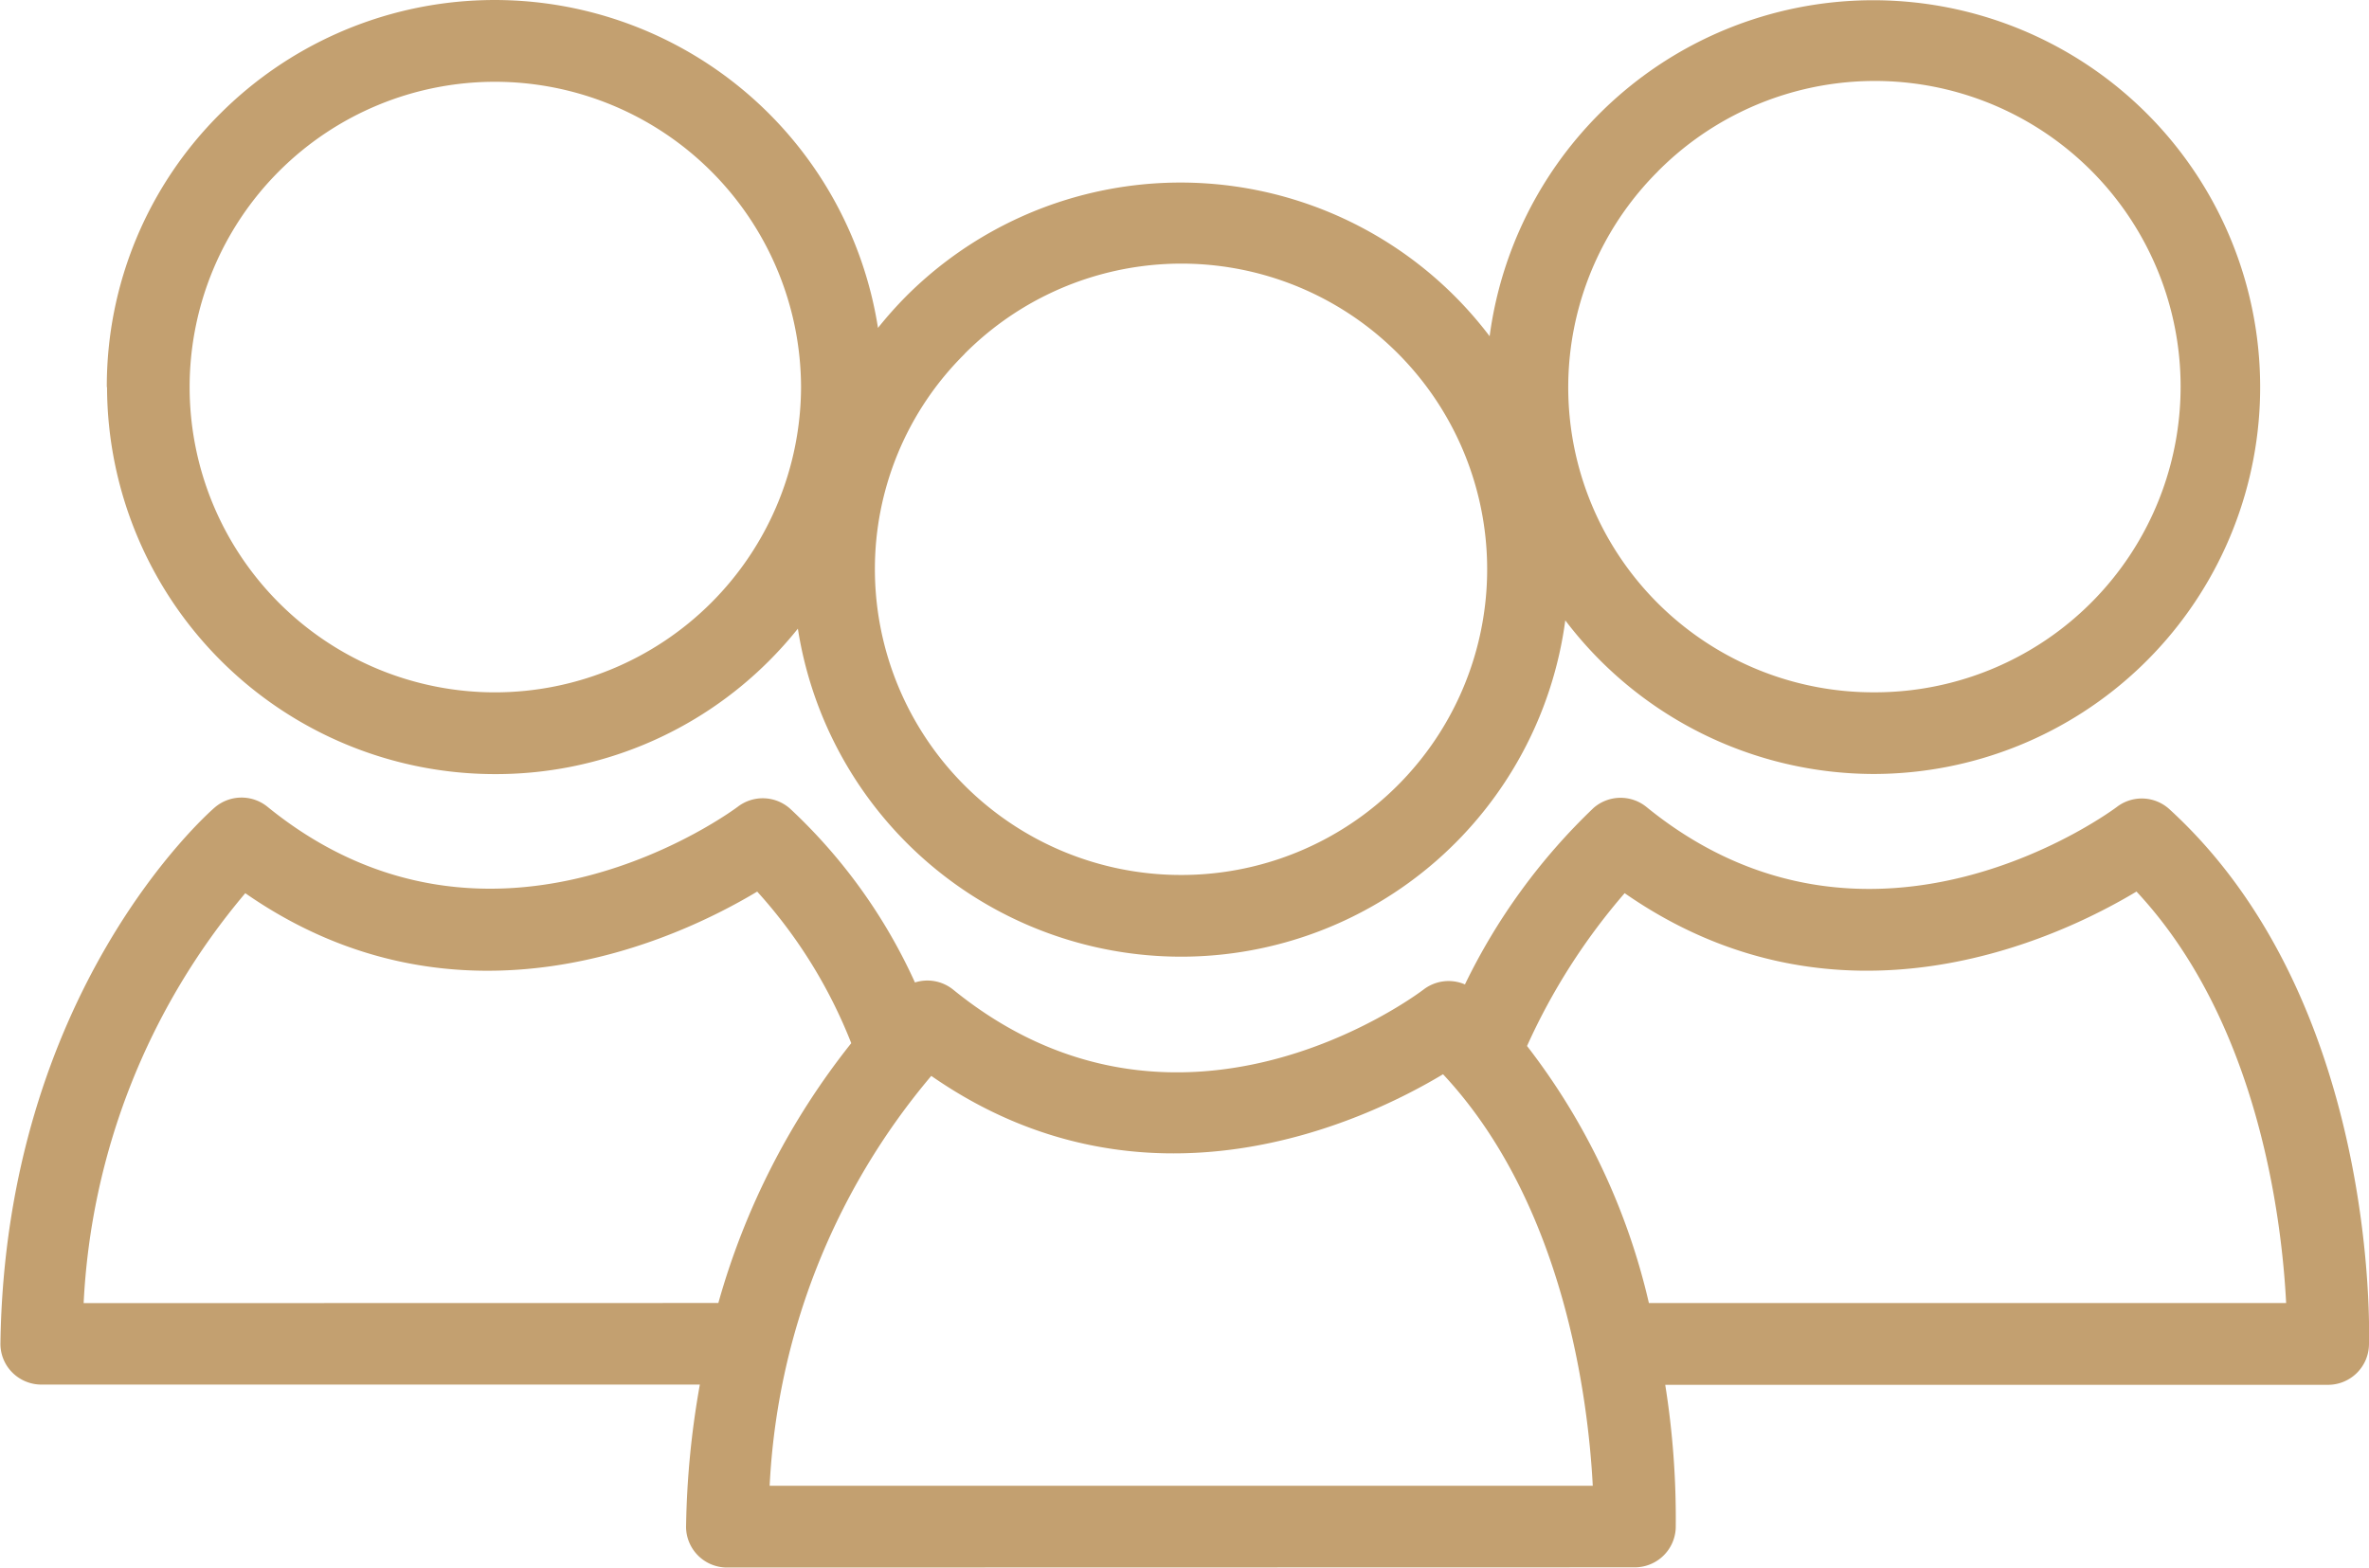
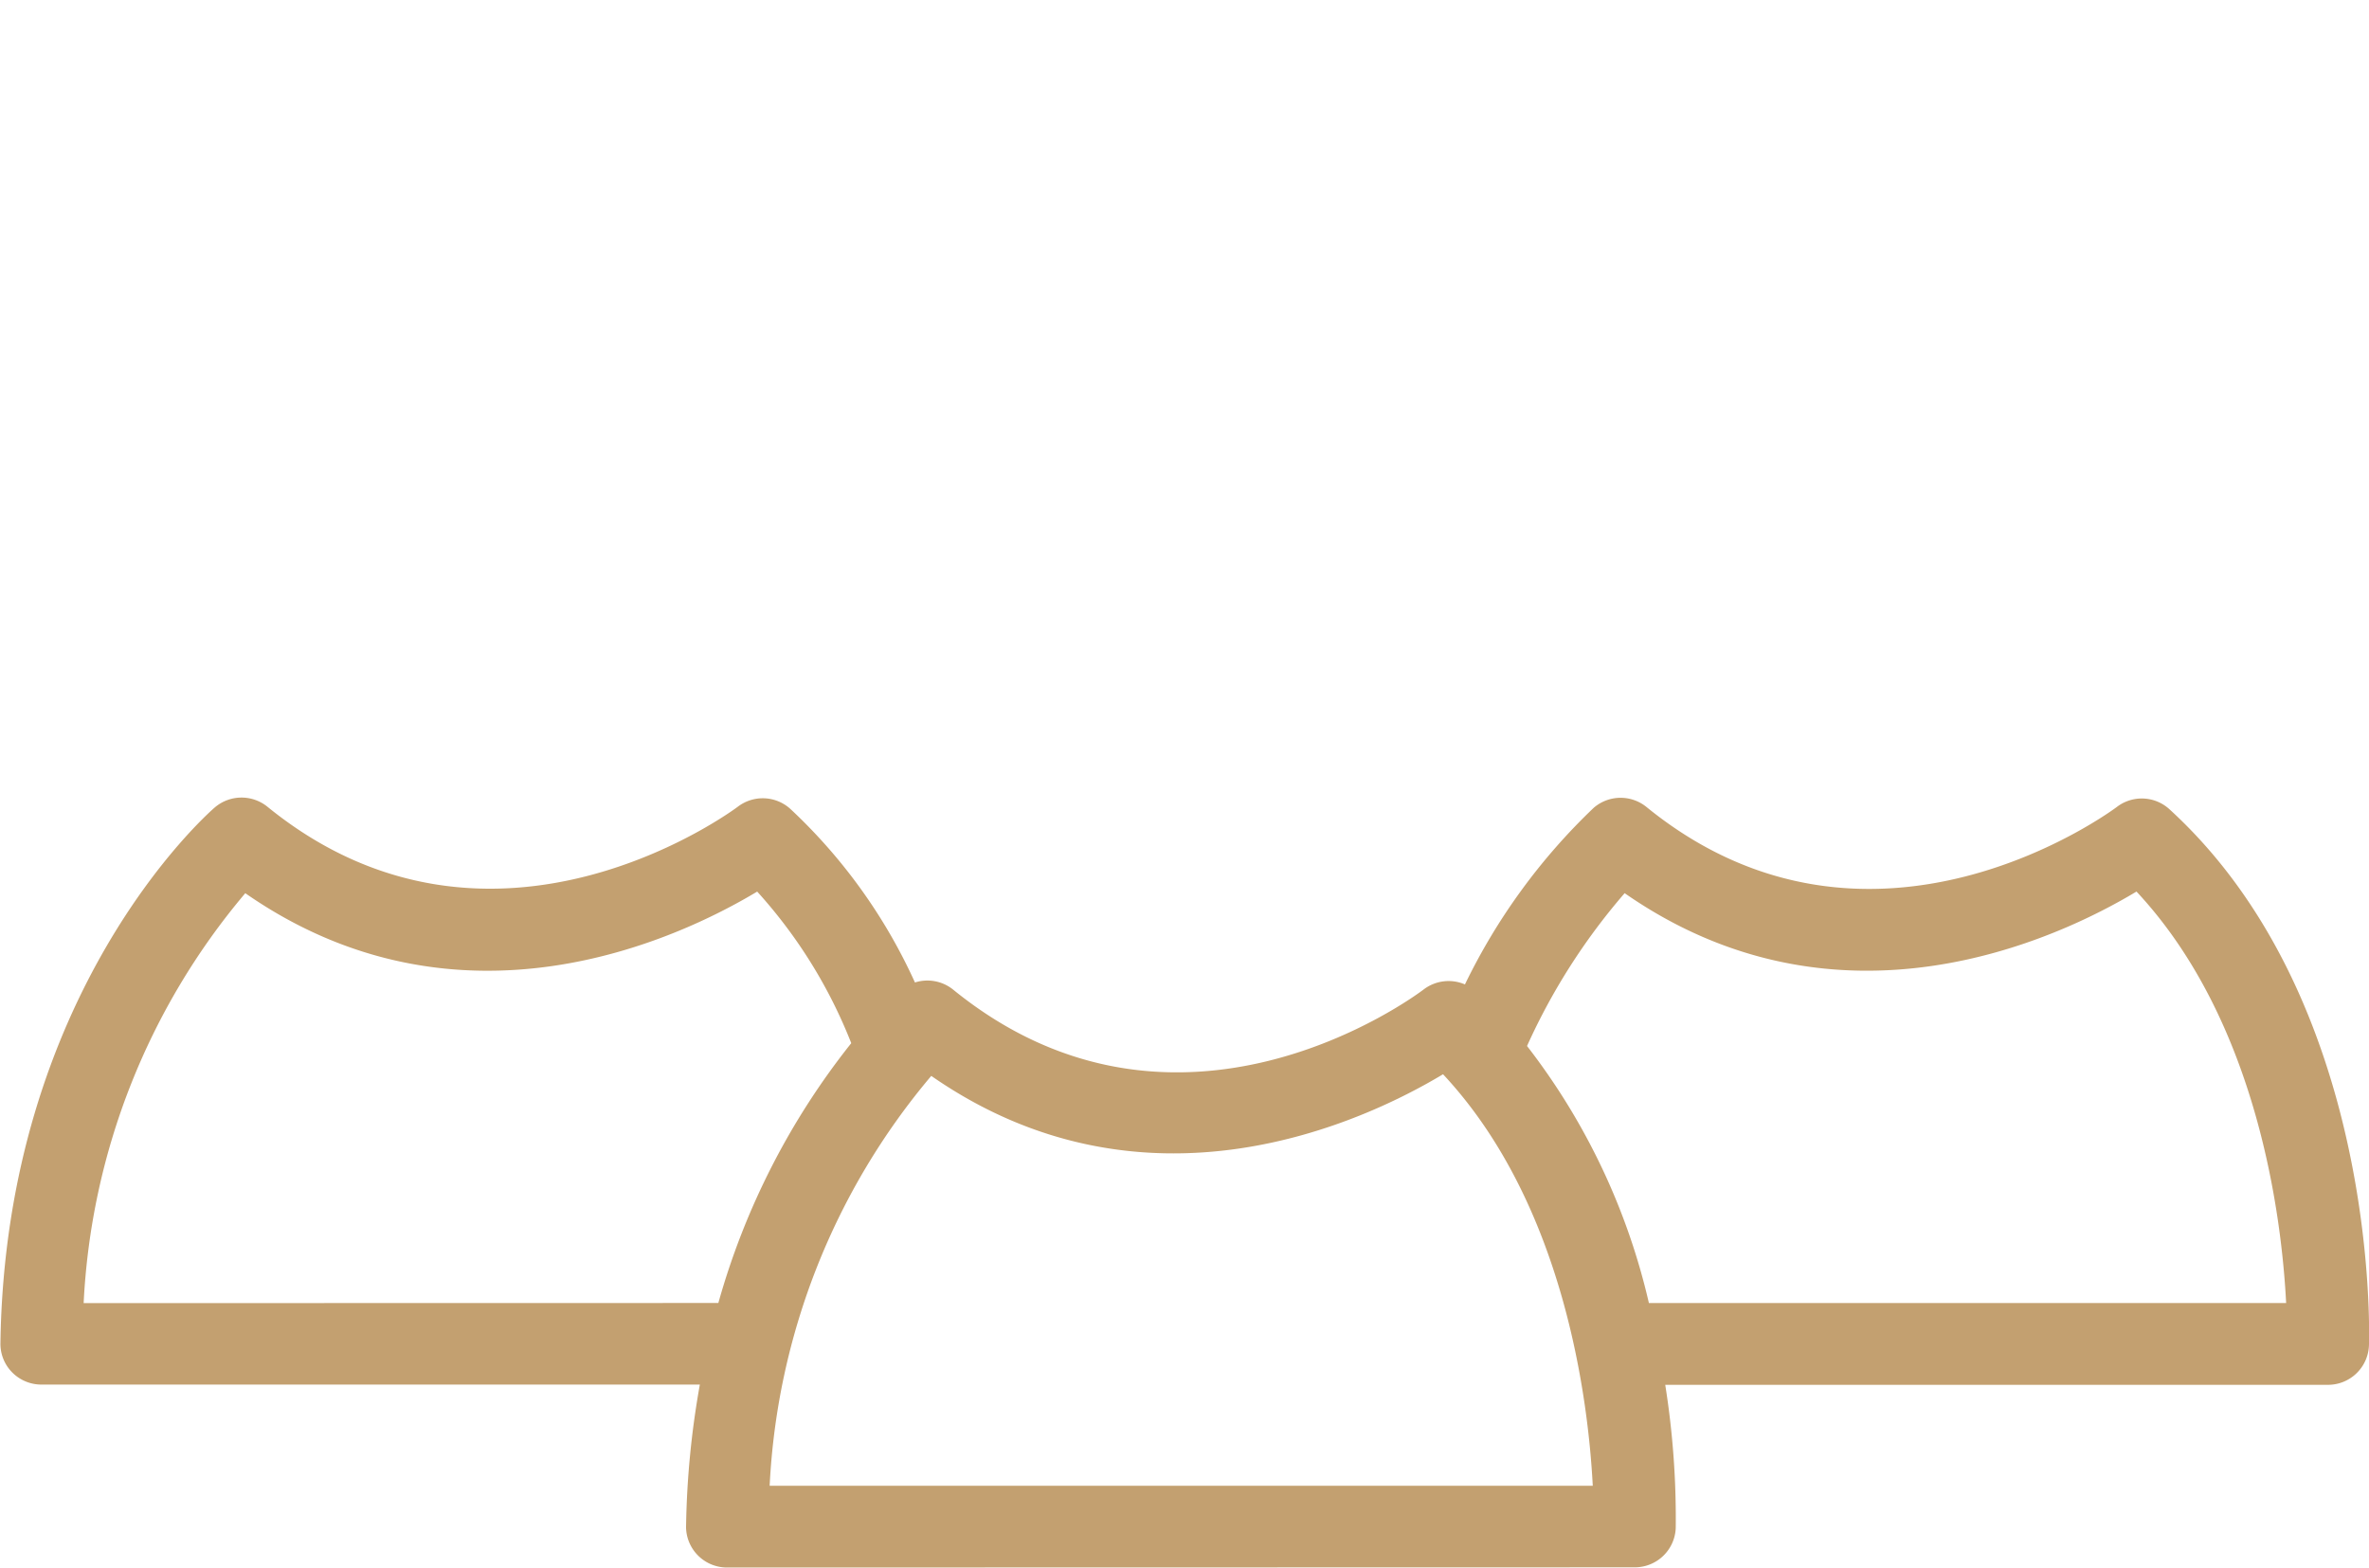
<svg xmlns="http://www.w3.org/2000/svg" width="60.44" height="40" viewBox="0 0 60.44 40">
  <g id="Groupe_553" data-name="Groupe 553" transform="translate(-326.278 -1224.472)">
    <path id="Tracé_1565" data-name="Tracé 1565" d="M328.412,1253.859a17.542,17.542,0,0,1,4.124-10.46c5.473,3.808,11.057,1.162,13.06-.041a12.633,12.633,0,0,1,2.4,3.868,18.772,18.772,0,0,0-3.391,6.63Zm21.623-5.8c5.473,3.808,11.057,1.163,13.059-.04,3.112,3.331,3.709,8.366,3.82,10.5l-21,0a17.549,17.549,0,0,1,4.125-10.46m17.688-4.661c5.471,3.808,11.057,1.162,13.059-.041,3.112,3.333,3.709,8.366,3.818,10.5l-16.258,0a16.913,16.913,0,0,0-3.109-6.559,16,16,0,0,1,2.491-3.9m-23.947,16.15a1.045,1.045,0,0,0,1.045,1.058l23.16-.005a1.045,1.045,0,0,0,1.045-1.007,21.7,21.7,0,0,0-.268-3.65l16.909,0a1.045,1.045,0,0,0,1.045-1.009c.012-.358.227-8.82-5.09-13.678a1.045,1.045,0,0,0-1.343-.058c-.063.047-6.248,4.682-12,0a1.048,1.048,0,0,0-1.347.022,15.627,15.627,0,0,0-3.284,4.506,1.05,1.05,0,0,0-1.05.126c-.254.193-6.279,4.662-12.007.007a1.048,1.048,0,0,0-.975-.183,13.911,13.911,0,0,0-3.176-4.426,1.047,1.047,0,0,0-1.344-.058c-.063.047-6.247,4.682-12,0a1.05,1.05,0,0,0-1.348.022c-.217.189-5.336,4.727-5.464,13.665a1.035,1.035,0,0,0,.3.747,1.048,1.048,0,0,0,.744.311l16.8,0a22.325,22.325,0,0,0-.351,3.606" transform="translate(0 3.865)" fill="#c3a070" />
-     <path id="Tracé_1566" data-name="Tracé 1566" d="M338.386,1226.559a7.813,7.813,0,0,1,7.812,7.787,7.815,7.815,0,0,1-7.809,7.793h0a7.79,7.79,0,1,1,0-15.58m11.977,6.946a7.8,7.8,0,1,1,5.525,13.294h0a7.807,7.807,0,0,1-7.809-7.787,7.723,7.723,0,0,1,2.288-5.507m17.688-4.661a7.8,7.8,0,1,1,5.523,13.294h0a7.782,7.782,0,0,1-5.521-13.294m-39.568,5.509a9.9,9.9,0,0,0,9.9,9.872h0a9.843,9.843,0,0,0,7-2.9,9.989,9.989,0,0,0,.725-.811,9.9,9.9,0,0,0,9.774,8.37h0a9.889,9.889,0,0,0,9.805-8.582,9.892,9.892,0,0,0,7.88,3.92h0a9.872,9.872,0,1,0-9.81-11.17,9.893,9.893,0,0,0-14.882-1.025,10.214,10.214,0,0,0-.723.812,9.9,9.9,0,0,0-16.775-5.473,9.8,9.8,0,0,0-2.9,6.984" transform="translate(0.517 0)" fill="#c3a070" />
  </g>
</svg>